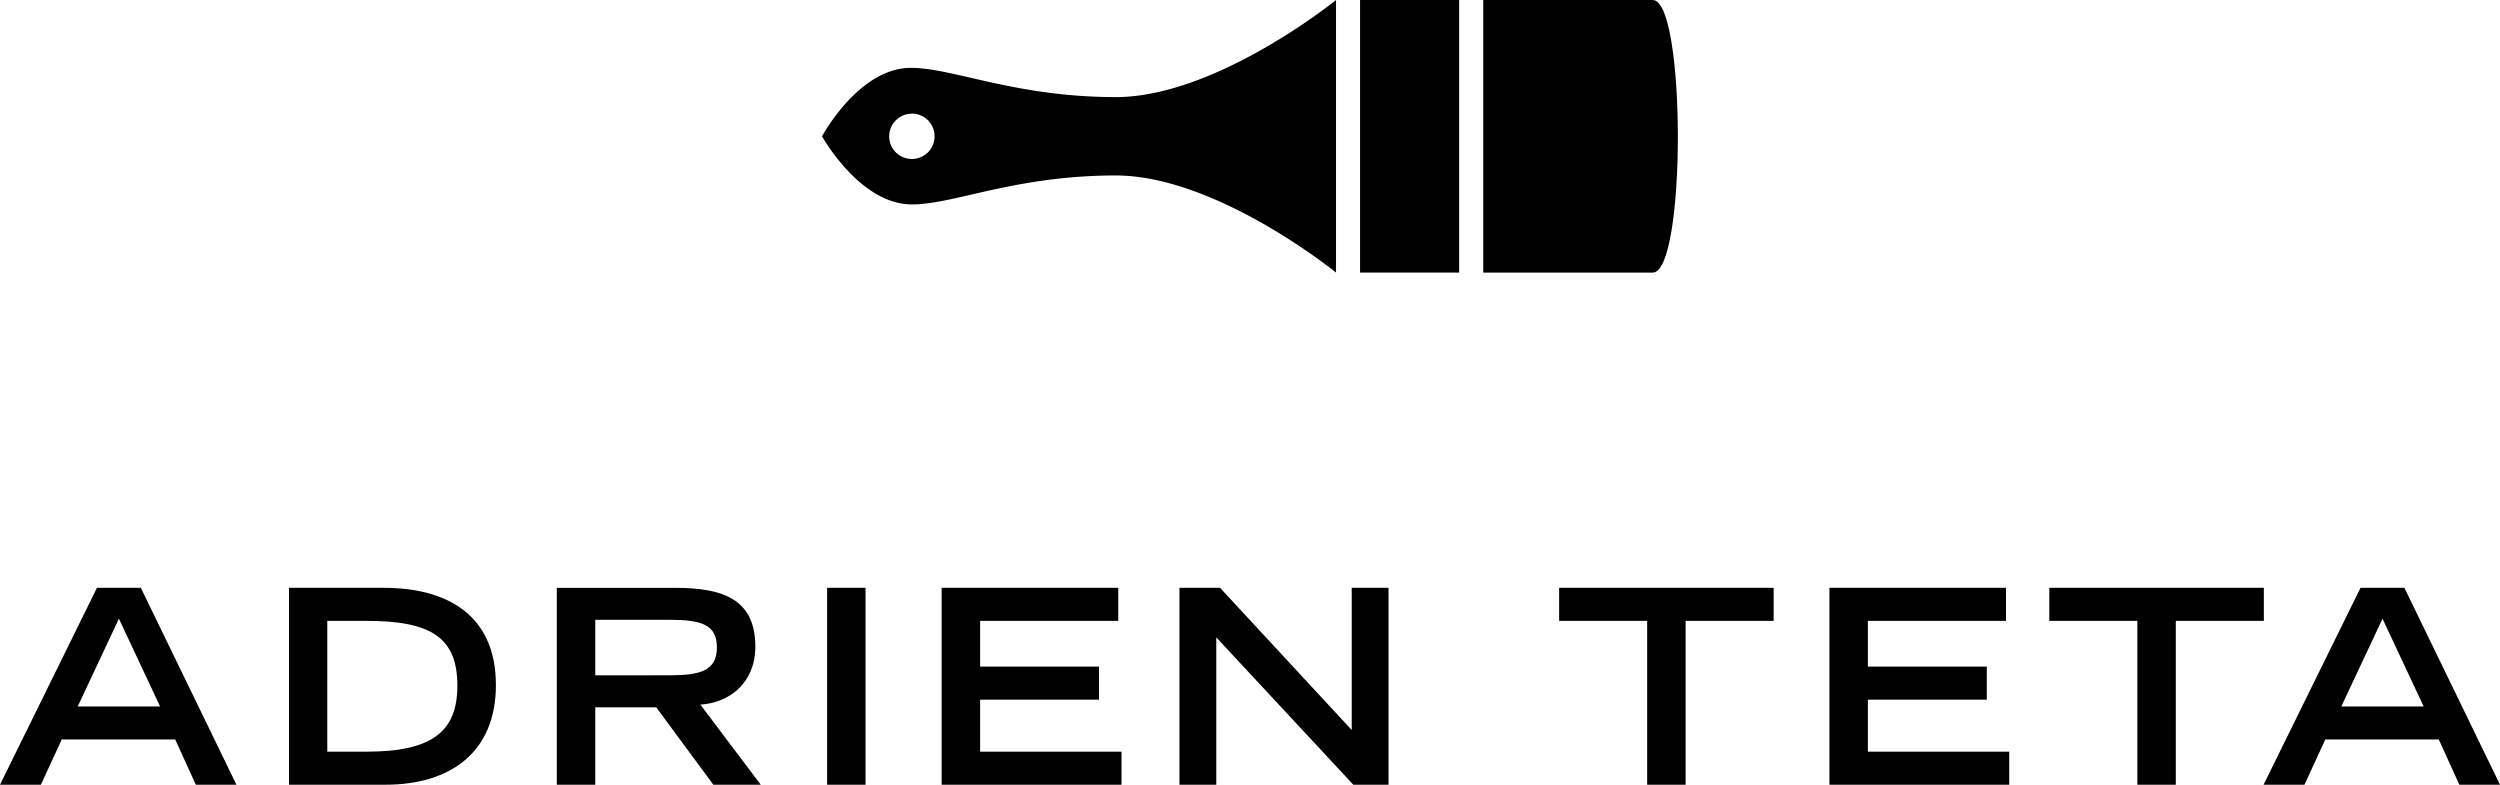
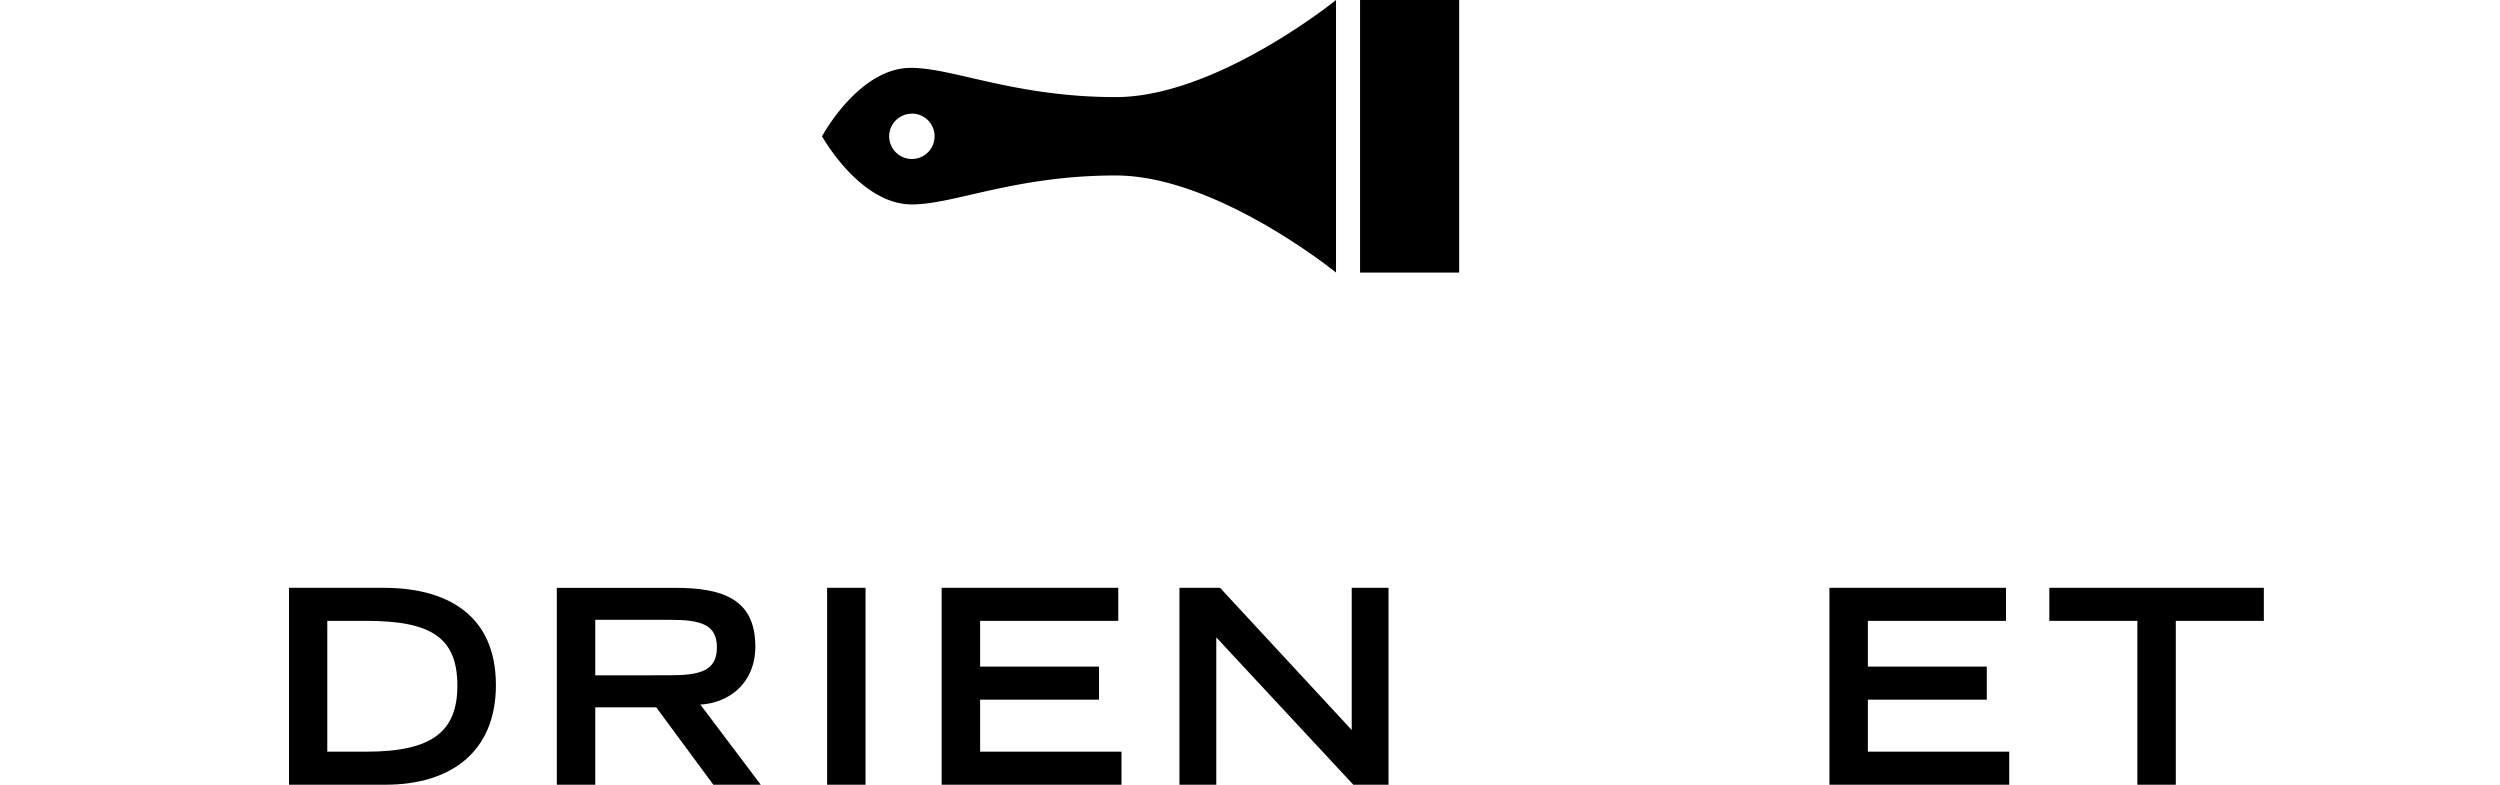
<svg xmlns="http://www.w3.org/2000/svg" id="Layer_1" data-name="Layer 1" viewBox="0 0 703.66 220.87">
  <title>1Artboard 1</title>
-   <path d="M27.29,165.45,0,220.87H11.51l5.87-12.73H49.32l5.8,12.73H66.55L39.64,165.45Zm-5.41,33.39,11.59-24.7,11.59,24.7Z" />
  <path d="M108,165.45H81.34v55.42h27.14c18.3,0,31.1-9.15,31.1-28.05C139.57,172.85,125.55,165.45,108,165.45Zm-4.88,46.12h-11V174.75h11c18.14,0,25.61,4.65,25.61,18.22C128.75,205.93,121.59,211.57,103.14,211.57Z" />
  <path d="M212.6,182c0-13.57-9.45-16.54-22.56-16.54H156.72v55.42h10.83v-21.8H184.7l16.09,21.8h13.34l-17-22.56C205.28,197.85,212.6,192.21,212.6,182Zm-45.05,8.08V174.45h20.89c8.84,0,13.34,1.29,13.34,7.77s-4.5,7.85-13.34,7.85Z" />
  <rect x="232.8" y="165.45" width="10.82" height="55.42" />
  <polygon points="275.87 196.94 309.33 196.94 309.33 187.63 275.87 187.63 275.87 174.75 314.75 174.75 314.75 165.45 265.04 165.45 265.04 220.87 315.66 220.87 315.66 211.57 275.87 211.57 275.87 196.94" />
  <polygon points="380.46 205.47 343.4 165.45 331.97 165.45 331.97 220.87 342.34 220.87 342.34 179.4 380.91 220.87 390.82 220.87 390.82 165.45 380.46 165.45 380.46 205.47" />
-   <polygon points="474.44 220.87 474.44 174.75 499.22 174.75 499.22 165.45 438.84 165.45 438.84 174.75 463.62 174.75 463.62 220.87 474.44 220.87" />
  <polygon points="525.74 196.94 559.21 196.94 559.21 187.63 525.74 187.63 525.74 174.75 564.62 174.75 564.62 165.45 514.92 165.45 514.92 220.87 565.53 220.87 565.53 211.57 525.74 211.57 525.74 196.94" />
  <polygon points="637.19 165.45 576.81 165.45 576.81 174.75 601.59 174.75 601.59 220.87 612.41 220.87 612.41 174.75 637.19 174.75 637.19 165.45" />
-   <path d="M664.4,165.45l-27.29,55.42h11.51l5.87-12.73h31.94l5.79,12.73h11.44l-26.91-55.42ZM659,198.84l11.59-24.7,11.59,24.7Z" />
  <rect x="382.81" width="27.89" height="76.72" />
-   <path d="M465.19,0H417.48V76.72h47.71C474.66,76.72,474.57,0,465.19,0Z" />
  <path d="M256.66,57.54c11.89,0,29.06-8.15,57.38-8.15s61.94,27.26,62,27.33h0V38.36h0V0h0c-.07.07-33.72,27.33-62,27.33s-45.76-8.23-57.66-8.23c-14.69,0-25,19.26-25,19.26h0S242,57.54,256.66,57.54Zm0-25.57a6.39,6.39,0,1,1-6.39,6.4A6.39,6.39,0,0,1,256.66,32Z" />
</svg>